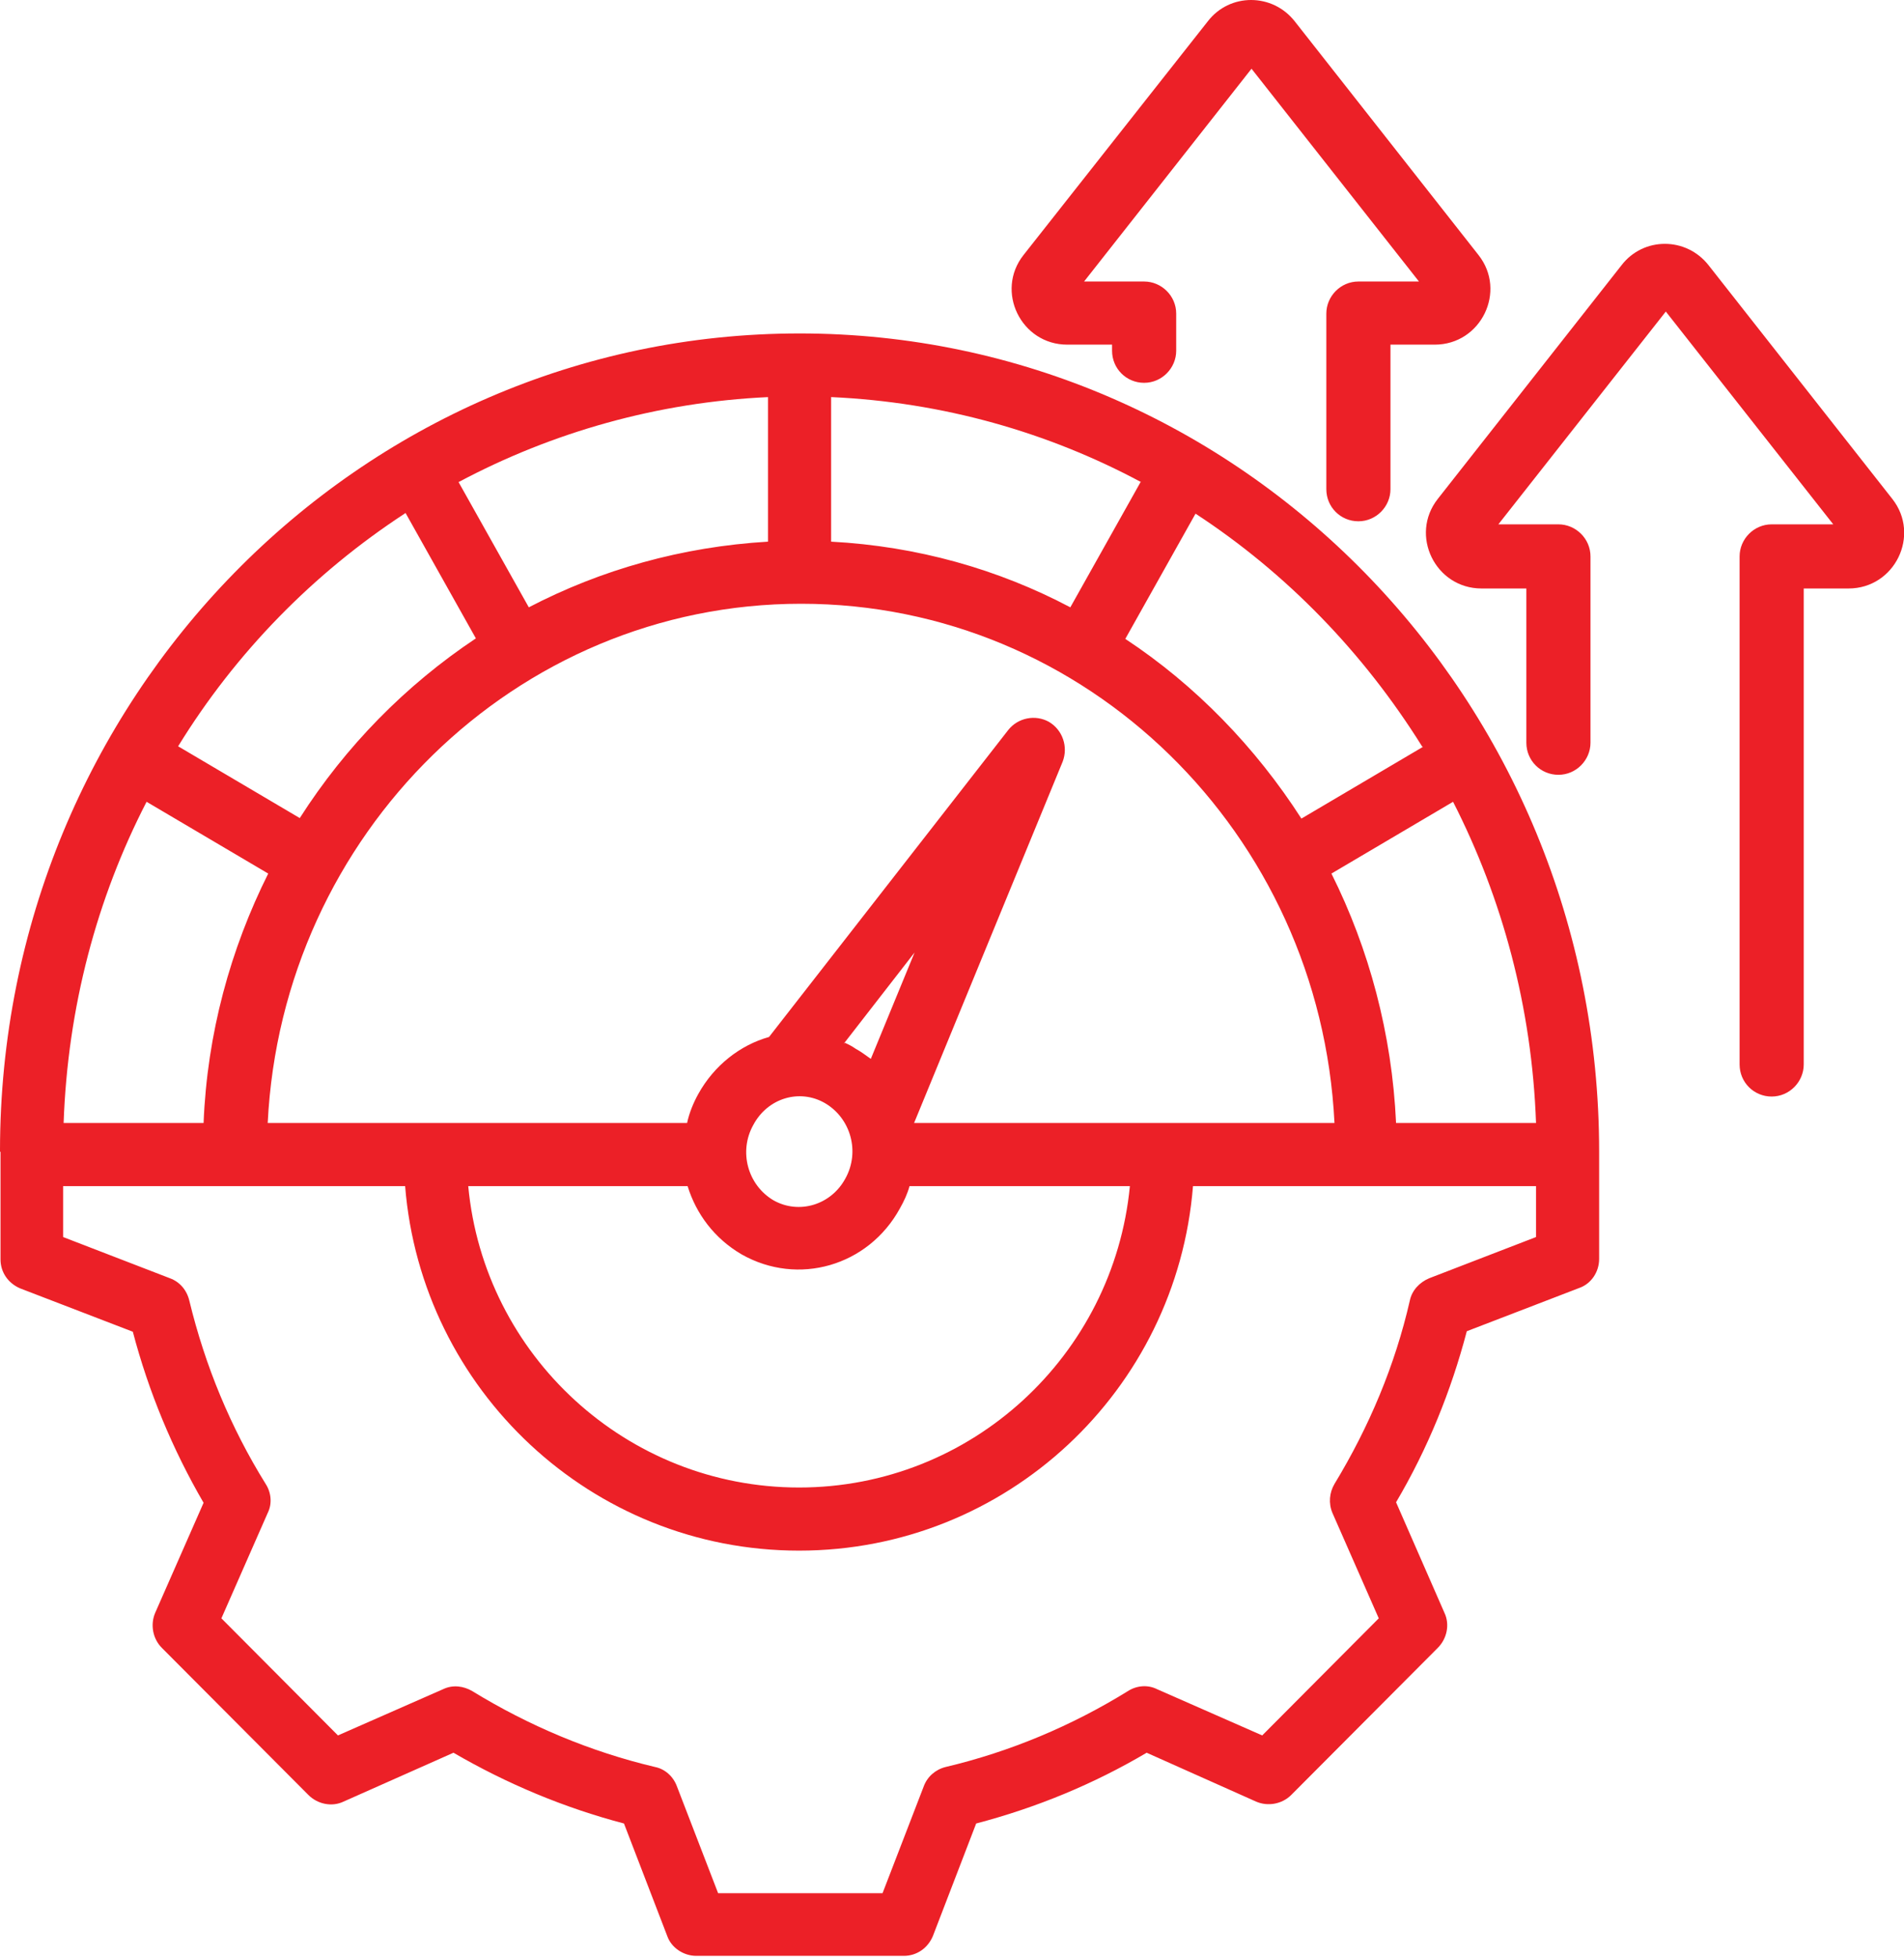
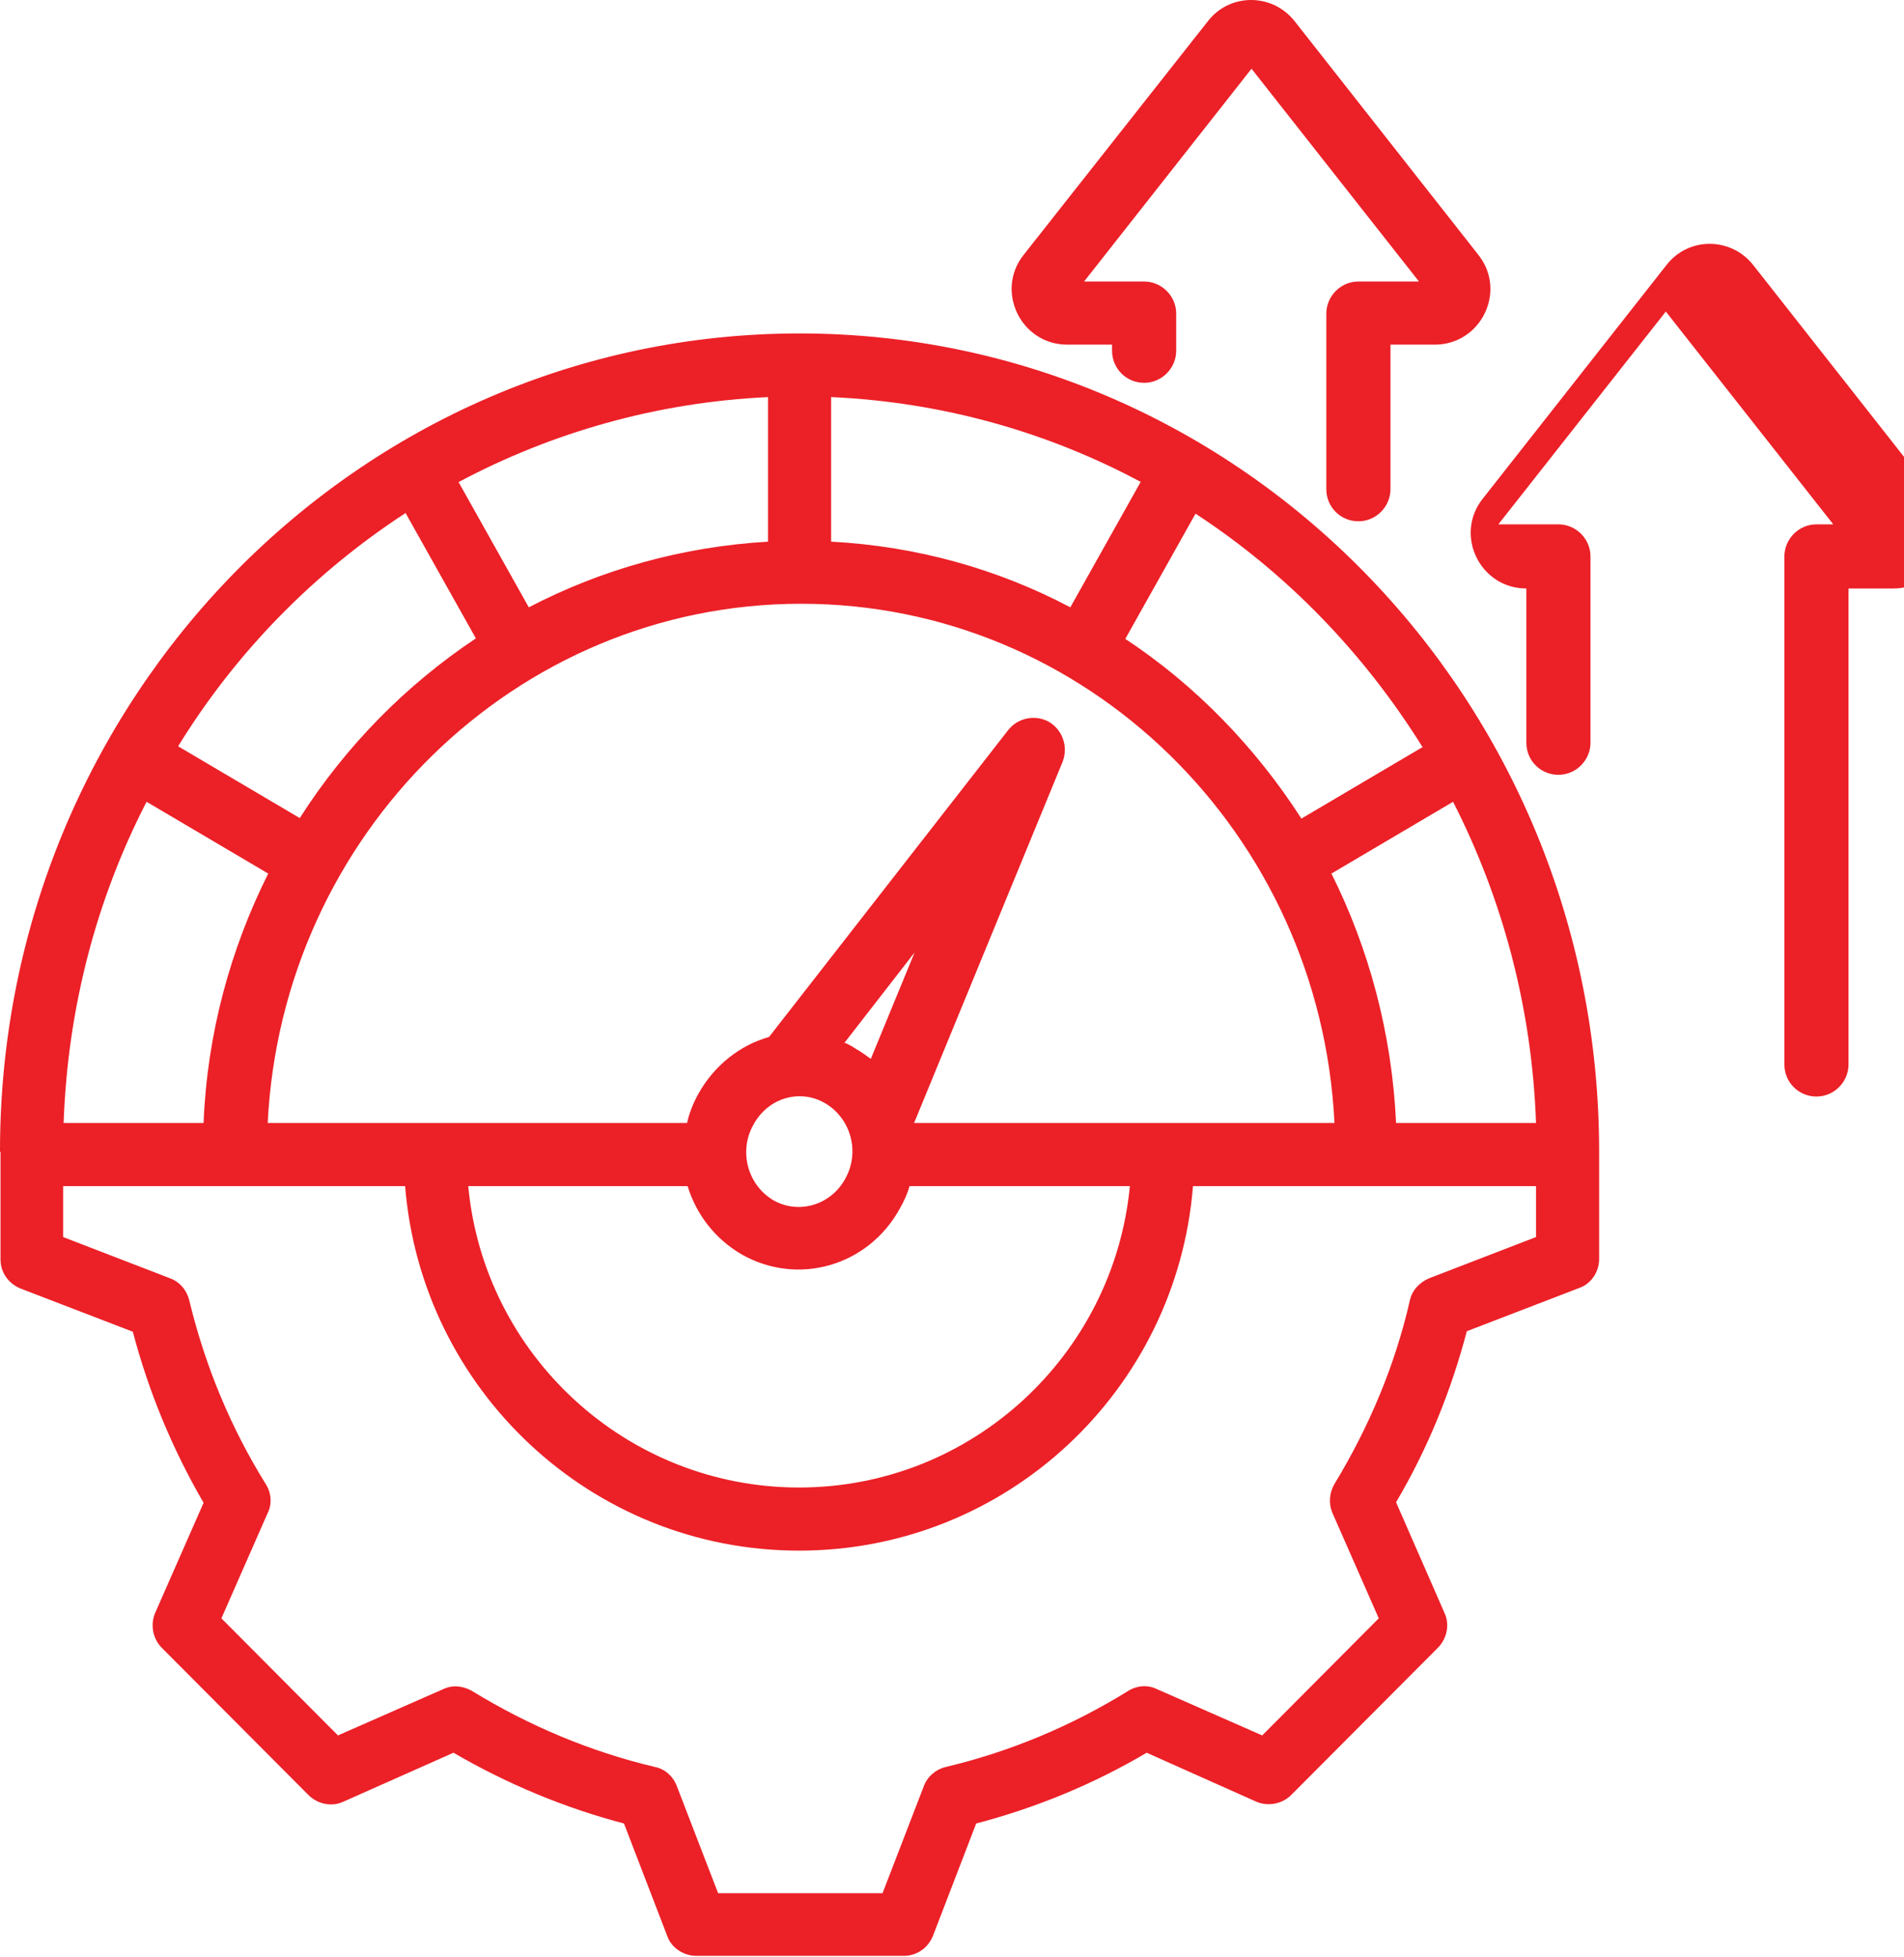
<svg xmlns="http://www.w3.org/2000/svg" id="Layer_2" viewBox="0 0 37.41 38.44">
  <g id="Layer_1-2" data-name="Layer_1">
-     <path d="M0,22.61h0C0,13.74,7.04,6.55,15.71,6.55s15.71,7.18,15.71,16.07v2.11c0,.26-.16.49-.39.57l-2.21.85c-.31,1.18-.77,2.31-1.39,3.36l.95,2.17c.11.23.05.51-.13.69l-2.88,2.89c-.18.18-.46.23-.69.13l-2.15-.96c-1.05.62-2.17,1.08-3.35,1.39l-.85,2.21c-.1.24-.32.39-.57.39h-4.08c-.25,0-.49-.16-.57-.39l-.85-2.21c-1.18-.31-2.3-.78-3.35-1.39l-2.16.96c-.23.11-.51.05-.69-.13l-2.88-2.89c-.18-.18-.23-.46-.13-.69l.95-2.16c-.61-1.05-1.08-2.18-1.39-3.36l-2.21-.85c-.24-.1-.39-.32-.39-.57v-2.11l-.02-.02ZM30.18,22.06c-.08-2.27-.66-4.41-1.63-6.31l-2.39,1.41c.74,1.48,1.19,3.15,1.27,4.9h2.75ZM27.94,14.66c-1.15-1.84-2.66-3.4-4.45-4.57l-1.38,2.46c1.38.91,2.56,2.13,3.46,3.53l2.39-1.41h-.01ZM22.42,9.47c-1.83-.98-3.89-1.57-6.09-1.67v2.84c1.69.09,3.28.54,4.7,1.29l1.38-2.46h.01ZM15.1,7.8c-2.18.1-4.25.69-6.09,1.67l1.38,2.46c1.42-.74,3.01-1.19,4.7-1.29v-2.84h.01ZM7.95,10.09c-1.79,1.17-3.32,2.73-4.45,4.57l2.39,1.41c.9-1.41,2.08-2.61,3.46-3.53l-1.38-2.46h-.01ZM2.88,15.75c-.98,1.9-1.55,4.04-1.63,6.31h2.75c.07-1.76.53-3.42,1.27-4.9l-2.39-1.41ZM5.24,22.06h8.26c.04-.19.12-.39.22-.57.31-.56.82-.96,1.39-1.12l4.7-6.03c.19-.24.53-.31.8-.16.27.16.38.49.27.78l-2.92,7.1h8.26c-.28-5.69-4.87-10.2-10.48-10.2s-10.2,4.53-10.48,10.2h-.02ZM13.53,23.3h-4.33c.31,3.32,3.11,5.92,6.5,5.92s6.18-2.6,6.5-5.92h-4.33c-.04.15-.11.3-.19.44-.62,1.13-2,1.53-3.11.9-.53-.31-.89-.79-1.06-1.34h.01ZM7.96,23.3H1.24v1l2.1.81c.19.07.33.23.38.44.31,1.28.81,2.49,1.5,3.6.11.17.13.39.04.57l-.91,2.07,2.29,2.3,2.07-.91c.19-.09.4-.06.57.04,1.11.68,2.32,1.19,3.59,1.49.2.04.36.19.43.38l.81,2.1h3.23l.81-2.1c.07-.19.23-.33.43-.38,1.27-.3,2.48-.81,3.58-1.49.17-.11.39-.13.57-.04l2.07.91,2.29-2.3-.91-2.07c-.08-.19-.06-.4.04-.57.68-1.12,1.19-2.33,1.48-3.6.04-.2.19-.36.38-.44l2.1-.81v-1h-6.74c-.32,4.01-3.66,7.16-7.74,7.16s-7.42-3.16-7.74-7.16h-.01ZM16.59,20.48c.07.03.15.07.22.12.11.06.2.13.3.2l.86-2.09-1.39,1.79h.01ZM16.21,21.67h0c-.5-.29-1.13-.1-1.41.43-.29.52-.11,1.18.4,1.48.5.28,1.13.09,1.41-.43.29-.52.11-1.18-.4-1.48ZM27.88,5.53l-3.29-4.18-3.29,4.18h1.18c.34,0,.63.28.63.63v.73c0,.34-.28.63-.63.63s-.63-.28-.63-.63v-.12h-.88c-.91,0-1.42-1.05-.86-1.76L23.73.42c.43-.56,1.27-.56,1.71,0l3.61,4.59c.56.71.05,1.76-.86,1.76h-.87v2.84c0,.34-.28.63-.63.63s-.63-.28-.63-.63v-3.45c0-.34.28-.63.63-.63h1.19ZM36.02,10.3l-3.29-4.18-3.29,4.18h1.18c.34,0,.63.28.63.63v3.66c0,.34-.28.63-.63.63s-.63-.28-.63-.63v-3.03h-.88c-.91,0-1.42-1.05-.86-1.76l3.61-4.59c.43-.56,1.27-.56,1.71,0l3.61,4.59c.56.71.05,1.76-.86,1.76h-.88v9.35c0,.34-.28.63-.63.63s-.63-.28-.63-.63v-9.98c0-.34.28-.63.63-.63h1.21Z" style="fill: #ec2027; fill-rule: evenodd;" />
+     <path d="M0,22.61h0C0,13.74,7.04,6.55,15.71,6.55s15.71,7.18,15.71,16.07v2.11c0,.26-.16.49-.39.57l-2.21.85c-.31,1.18-.77,2.31-1.39,3.36l.95,2.17c.11.23.05.51-.13.69l-2.88,2.89c-.18.18-.46.23-.69.13l-2.15-.96c-1.05.62-2.17,1.08-3.35,1.39l-.85,2.21c-.1.24-.32.39-.57.39h-4.08c-.25,0-.49-.16-.57-.39l-.85-2.21c-1.18-.31-2.3-.78-3.35-1.39l-2.16.96c-.23.11-.51.05-.69-.13l-2.88-2.89c-.18-.18-.23-.46-.13-.69l.95-2.16c-.61-1.05-1.08-2.18-1.39-3.36l-2.21-.85c-.24-.1-.39-.32-.39-.57v-2.11l-.02-.02ZM30.18,22.06c-.08-2.27-.66-4.41-1.63-6.31l-2.39,1.41c.74,1.48,1.19,3.15,1.27,4.9h2.75ZM27.94,14.66c-1.15-1.84-2.66-3.4-4.45-4.57l-1.38,2.46c1.38.91,2.56,2.13,3.46,3.53l2.39-1.41h-.01ZM22.42,9.47c-1.83-.98-3.89-1.57-6.09-1.67v2.84c1.69.09,3.28.54,4.7,1.29l1.38-2.46h.01ZM15.1,7.8c-2.18.1-4.25.69-6.09,1.67l1.38,2.46c1.42-.74,3.01-1.19,4.7-1.29v-2.84h.01ZM7.95,10.09c-1.79,1.17-3.32,2.73-4.45,4.57l2.39,1.41c.9-1.41,2.08-2.61,3.46-3.53l-1.38-2.46h-.01ZM2.88,15.75c-.98,1.9-1.55,4.04-1.63,6.31h2.75c.07-1.76.53-3.42,1.27-4.9l-2.39-1.41ZM5.24,22.06h8.26c.04-.19.12-.39.22-.57.31-.56.82-.96,1.39-1.12l4.7-6.03c.19-.24.53-.31.8-.16.27.16.38.49.27.78l-2.92,7.1h8.26c-.28-5.69-4.87-10.2-10.48-10.2s-10.2,4.53-10.48,10.2h-.02ZM13.53,23.3h-4.33c.31,3.32,3.11,5.92,6.5,5.92s6.18-2.6,6.5-5.92h-4.33c-.04.15-.11.3-.19.44-.62,1.13-2,1.53-3.11.9-.53-.31-.89-.79-1.06-1.34h.01ZM7.96,23.3H1.24v1l2.1.81c.19.07.33.23.38.44.31,1.28.81,2.49,1.5,3.6.11.17.13.39.04.57l-.91,2.07,2.29,2.3,2.07-.91c.19-.09.4-.06.57.04,1.11.68,2.32,1.19,3.59,1.49.2.04.36.19.43.38l.81,2.1h3.23l.81-2.1c.07-.19.23-.33.43-.38,1.27-.3,2.48-.81,3.58-1.49.17-.11.39-.13.57-.04l2.07.91,2.29-2.3-.91-2.07c-.08-.19-.06-.4.04-.57.68-1.12,1.19-2.33,1.48-3.6.04-.2.19-.36.38-.44l2.1-.81v-1h-6.74c-.32,4.01-3.66,7.16-7.74,7.16s-7.42-3.16-7.74-7.16h-.01ZM16.59,20.48c.07.03.15.07.22.12.11.06.2.13.3.2l.86-2.09-1.39,1.79h.01ZM16.21,21.67h0c-.5-.29-1.13-.1-1.41.43-.29.52-.11,1.18.4,1.48.5.28,1.13.09,1.41-.43.29-.52.11-1.18-.4-1.48ZM27.88,5.53l-3.29-4.18-3.29,4.18h1.18c.34,0,.63.28.63.63v.73c0,.34-.28.63-.63.63s-.63-.28-.63-.63v-.12h-.88c-.91,0-1.42-1.05-.86-1.76L23.73.42c.43-.56,1.27-.56,1.71,0l3.61,4.59c.56.71.05,1.76-.86,1.76h-.87v2.84c0,.34-.28.63-.63.63s-.63-.28-.63-.63v-3.45c0-.34.28-.63.63-.63h1.19ZM36.02,10.3l-3.29-4.18-3.29,4.18h1.18c.34,0,.63.28.63.63v3.66c0,.34-.28.63-.63.63s-.63-.28-.63-.63v-3.03c-.91,0-1.42-1.05-.86-1.76l3.61-4.59c.43-.56,1.27-.56,1.71,0l3.61,4.59c.56.71.05,1.76-.86,1.76h-.88v9.35c0,.34-.28.63-.63.63s-.63-.28-.63-.63v-9.98c0-.34.28-.63.63-.63h1.21Z" style="fill: #ec2027; fill-rule: evenodd;" />
  </g>
</svg>